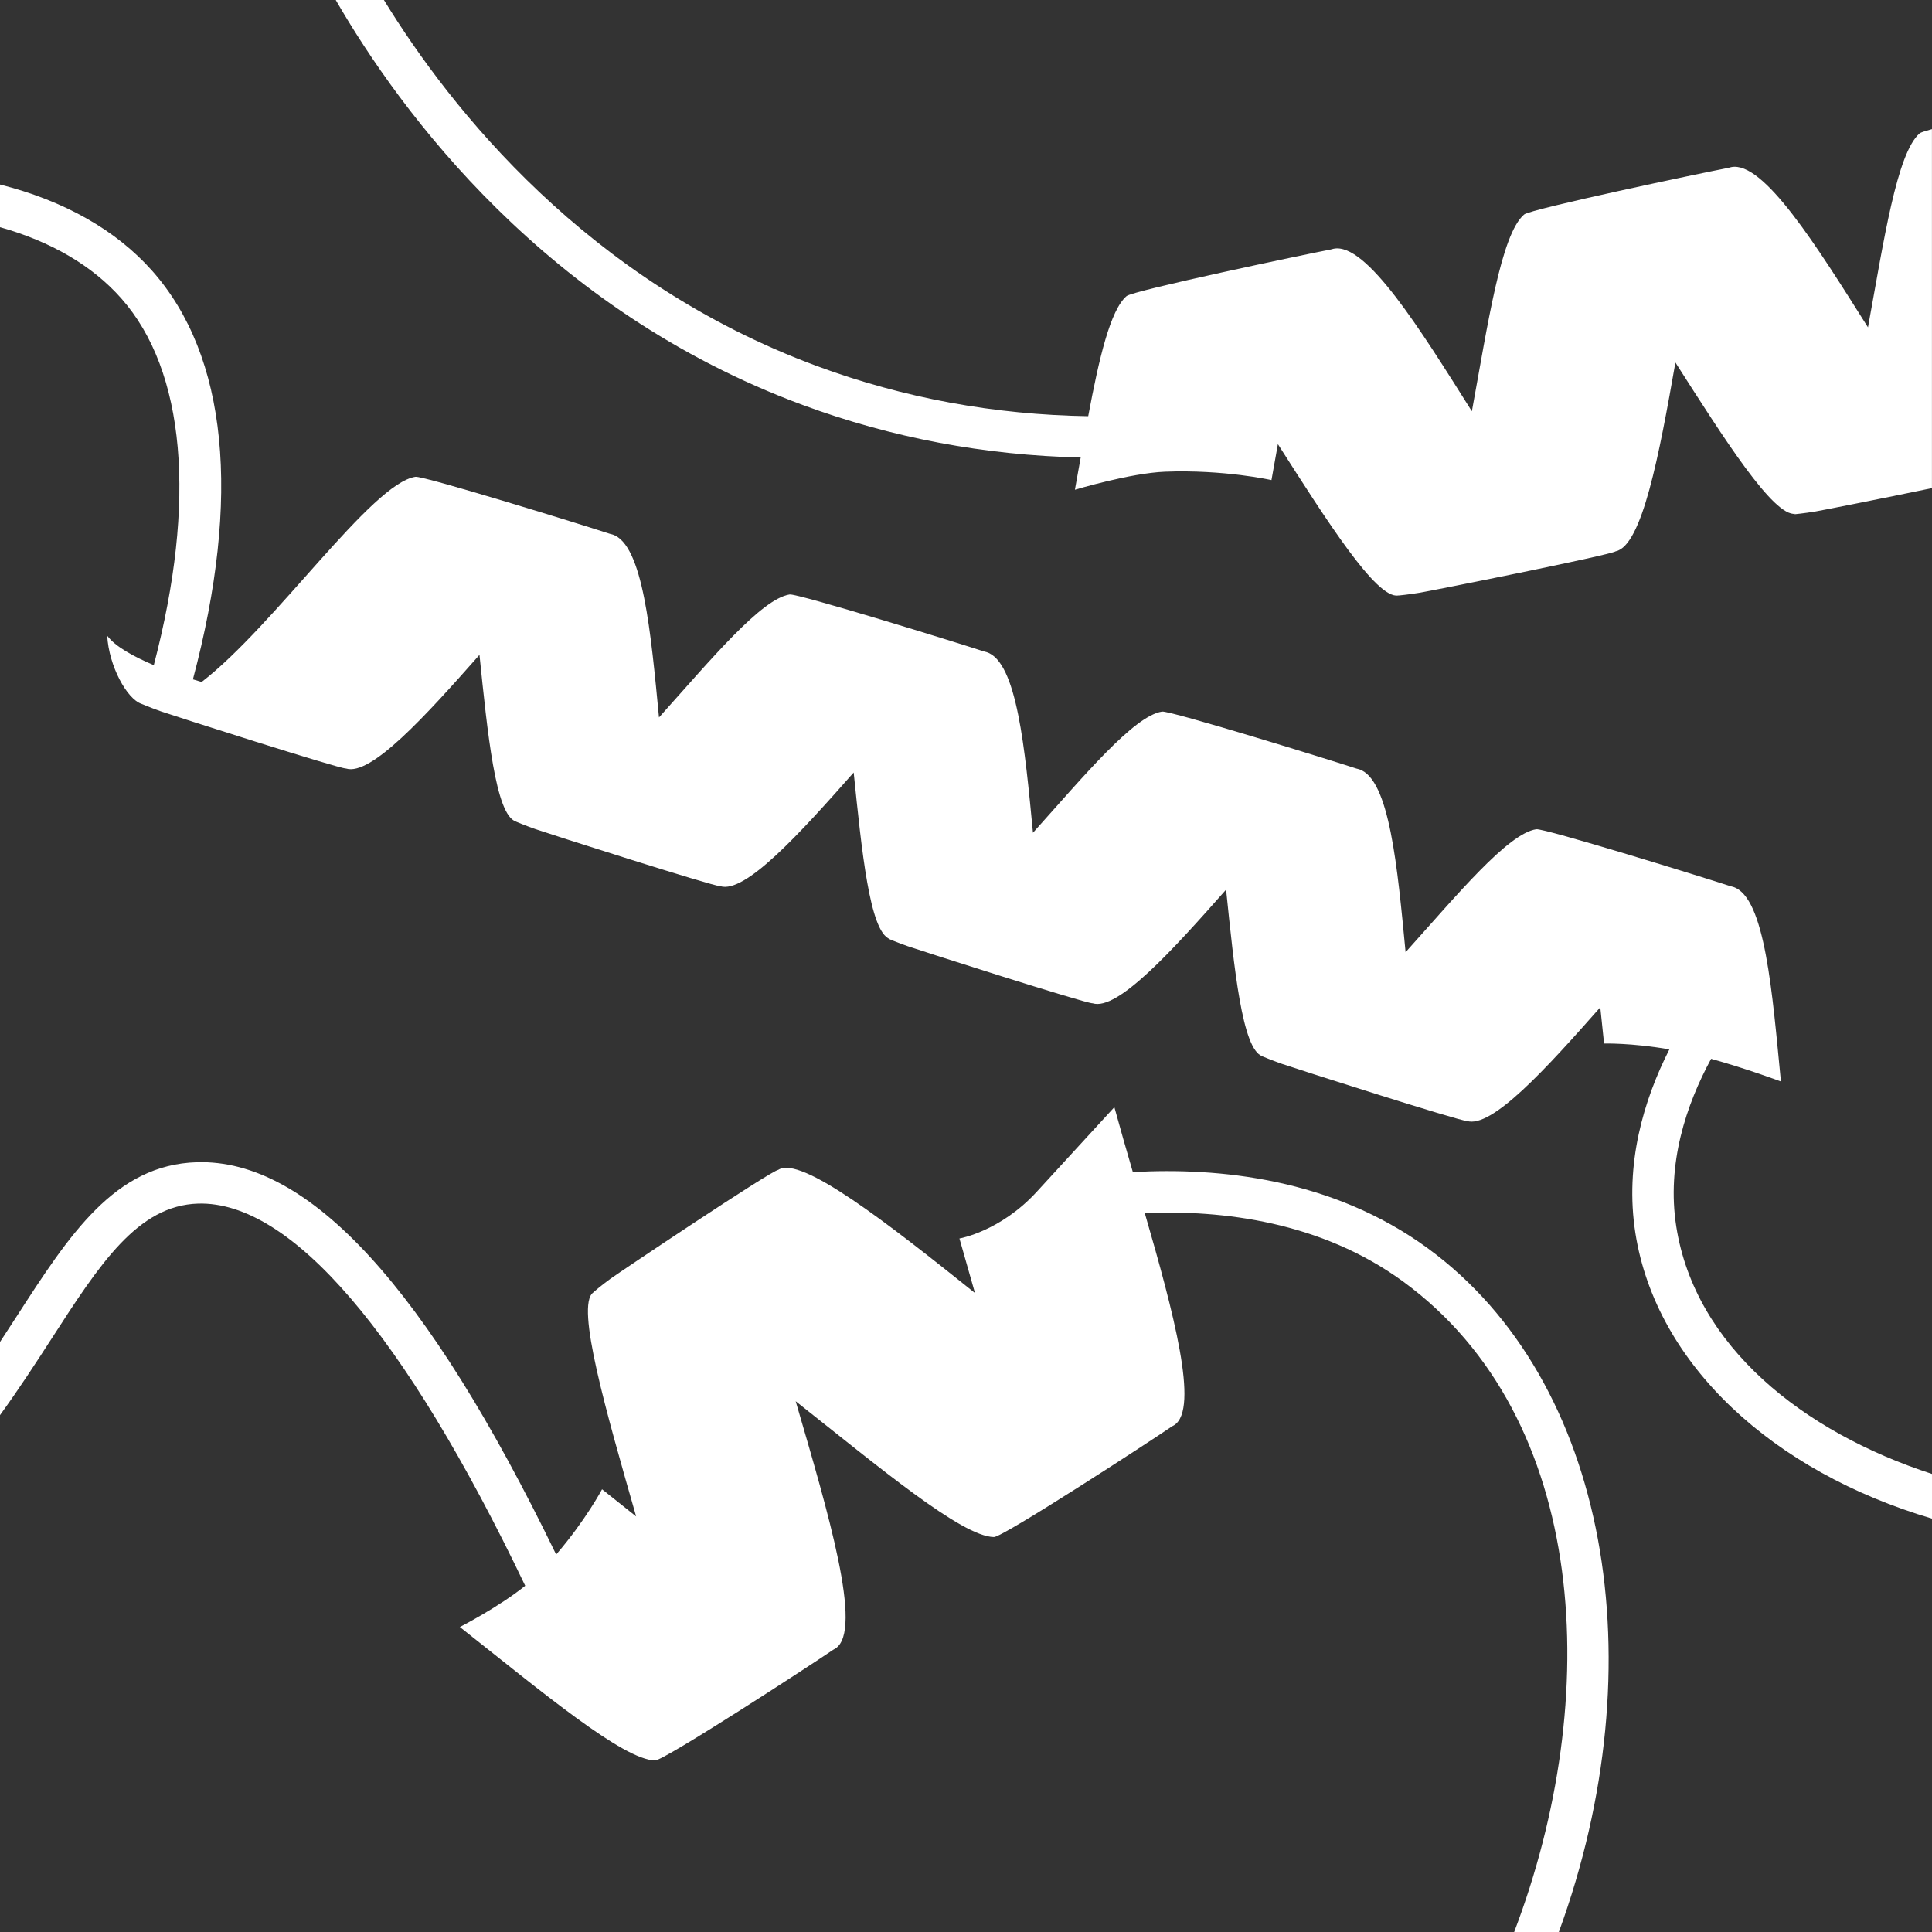
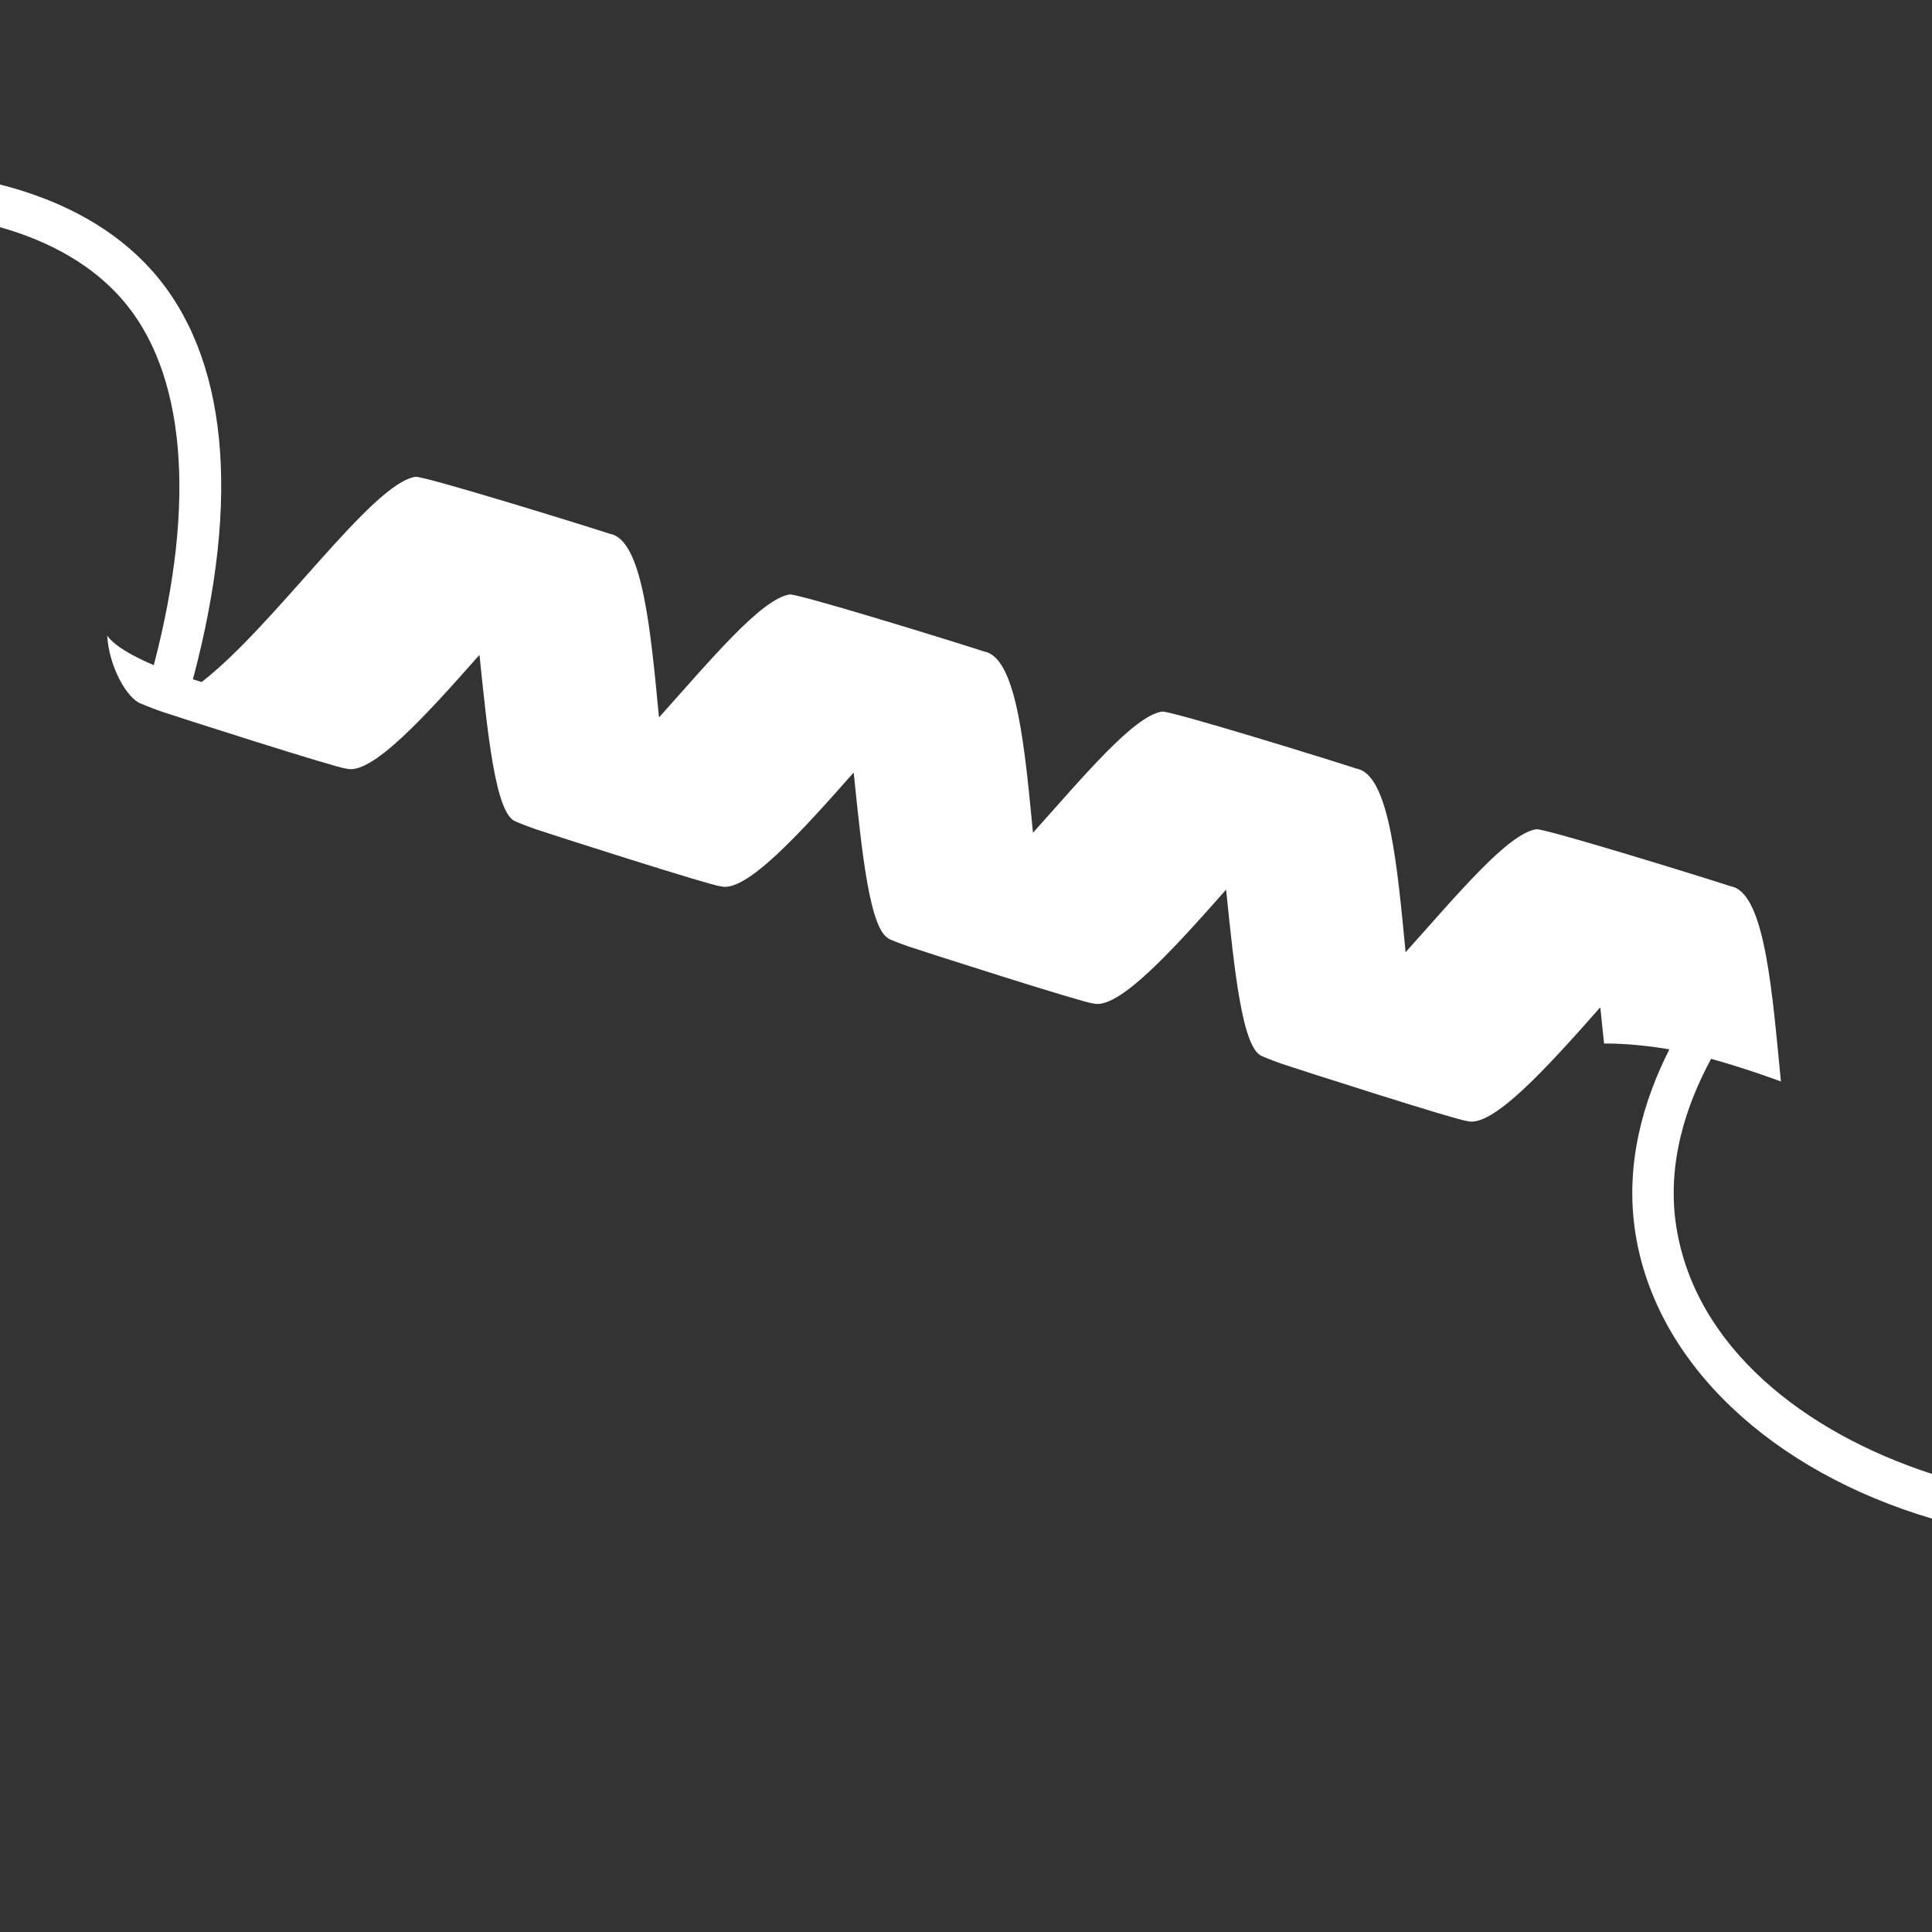
<svg xmlns="http://www.w3.org/2000/svg" xmlns:ns1="http://www.inkscape.org/namespaces/inkscape" xmlns:ns2="http://sodipodi.sourceforge.net/DTD/sodipodi-0.dtd" version="1.1" id="svg2" ns1:export-filename="Y:\Logos\Nutrients\Nutrients.png" ns1:export-xdpi="90" ns1:export-ydpi="90" ns1:version="0.48.2 r9819" ns2:docname="Nutrients.svg" x="0px" y="0px" width="140.001px" height="140px" viewBox="0 0 140.001 140" enable-background="new 0 0 140.001 140" xml:space="preserve">
  <rect x="0" y="0" width="140.001" height="140" fill="#333333" stroke="none" />
  <ns2:namedview bordercolor="#666666" borderopacity="1" gridtolerance="10" guidetolerance="10" id="namedview4" ns1:current-layer="g10" ns1:cx="122.72355" ns1:cy="1.3894326" ns1:pageopacity="1" ns1:pageshadow="2" ns1:window-height="850" ns1:window-maximized="1" ns1:window-width="1597" ns1:window-x="-8" ns1:window-y="-8" ns1:zoom="2.8284271" objecttolerance="10" pagecolor="#ffffff" showgrid="false">
	</ns2:namedview>
  <ns2:namedview bordercolor="#666666" borderopacity="1" gridtolerance="10" guidetolerance="10" id="namedview4" ns1:current-layer="g10" ns1:cx="122.72355" ns1:cy="1.3894326" ns1:pageopacity="1" ns1:pageshadow="2" ns1:window-height="850" ns1:window-maximized="1" ns1:window-width="1597" ns1:window-x="-8" ns1:window-y="-8" ns1:zoom="2.8284271" objecttolerance="10" pagecolor="#ffffff" showgrid="false">
	</ns2:namedview>
  <ns2:namedview bordercolor="#666666" borderopacity="1" gridtolerance="10" guidetolerance="10" id="namedview4" ns1:current-layer="g10" ns1:cx="122.72355" ns1:cy="1.3894326" ns1:pageopacity="1" ns1:pageshadow="2" ns1:window-height="850" ns1:window-maximized="1" ns1:window-width="1597" ns1:window-x="-8" ns1:window-y="-8" ns1:zoom="2.8284271" objecttolerance="10" pagecolor="#ffffff" showgrid="false">
	</ns2:namedview>
  <ns2:namedview bordercolor="#666666" borderopacity="1" gridtolerance="10" guidetolerance="10" id="namedview4" ns1:current-layer="g10" ns1:cx="122.72355" ns1:cy="1.3894326" ns1:pageopacity="1" ns1:pageshadow="2" ns1:window-height="850" ns1:window-maximized="1" ns1:window-width="1597" ns1:window-x="-8" ns1:window-y="-8" ns1:zoom="2.8284271" objecttolerance="10" pagecolor="#ffffff" showgrid="false">
	</ns2:namedview>
  <ns2:namedview bordercolor="#666666" borderopacity="1" gridtolerance="10" guidetolerance="10" id="namedview4" ns1:current-layer="g10" ns1:cx="122.72355" ns1:cy="1.3894326" ns1:pageopacity="1" ns1:pageshadow="2" ns1:window-height="850" ns1:window-maximized="1" ns1:window-width="1597" ns1:window-x="-8" ns1:window-y="-8" ns1:zoom="2.8284271" objecttolerance="10" pagecolor="#ffffff" showgrid="false">
	</ns2:namedview>
  <ns2:namedview bordercolor="#666666" borderopacity="1" gridtolerance="10" guidetolerance="10" id="namedview4" ns1:current-layer="g10" ns1:cx="122.72355" ns1:cy="1.3894326" ns1:pageopacity="1" ns1:pageshadow="2" ns1:window-height="850" ns1:window-maximized="1" ns1:window-width="1597" ns1:window-x="-8" ns1:window-y="-8" ns1:zoom="2.8284271" objecttolerance="10" pagecolor="#ffffff" showgrid="false">
	</ns2:namedview>
  <ns2:namedview bordercolor="#666666" borderopacity="1" gridtolerance="10" guidetolerance="10" id="namedview4" ns1:current-layer="g10" ns1:cx="122.72355" ns1:cy="1.3894326" ns1:pageopacity="1" ns1:pageshadow="2" ns1:window-height="850" ns1:window-maximized="1" ns1:window-width="1597" ns1:window-x="-8" ns1:window-y="-8" ns1:zoom="2.8284271" objecttolerance="10" pagecolor="#ffffff" showgrid="false">
	</ns2:namedview>
  <ns2:namedview bordercolor="#666666" borderopacity="1" gridtolerance="10" guidetolerance="10" id="namedview4" ns1:current-layer="g10" ns1:cx="122.72355" ns1:cy="1.3894326" ns1:pageopacity="1" ns1:pageshadow="2" ns1:window-height="850" ns1:window-maximized="1" ns1:window-width="1597" ns1:window-x="-8" ns1:window-y="-8" ns1:zoom="2.8284271" objecttolerance="10" pagecolor="#ffffff" showgrid="false">
	</ns2:namedview>
  <ns2:namedview bordercolor="#666666" borderopacity="1" gridtolerance="10" guidetolerance="10" id="namedview4" ns1:current-layer="g10" ns1:cx="122.72355" ns1:cy="1.3894326" ns1:pageopacity="1" ns1:pageshadow="2" ns1:window-height="850" ns1:window-maximized="1" ns1:window-width="1597" ns1:window-x="-8" ns1:window-y="-8" ns1:zoom="2.8284271" objecttolerance="10" pagecolor="#ffffff" showgrid="false">
	</ns2:namedview>
  <ns2:namedview bordercolor="#666666" borderopacity="1" gridtolerance="10" guidetolerance="10" id="namedview4" ns1:current-layer="g10" ns1:cx="122.72355" ns1:cy="1.3894326" ns1:pageopacity="1" ns1:pageshadow="2" ns1:window-height="850" ns1:window-maximized="1" ns1:window-width="1597" ns1:window-x="-8" ns1:window-y="-8" ns1:zoom="2.8284271" objecttolerance="10" pagecolor="#ffffff" showgrid="false">
	</ns2:namedview>
  <ns2:namedview bordercolor="#666666" borderopacity="1" gridtolerance="10" guidetolerance="10" id="namedview4" ns1:current-layer="g10" ns1:cx="122.72355" ns1:cy="1.3894326" ns1:pageopacity="1" ns1:pageshadow="2" ns1:window-height="850" ns1:window-maximized="1" ns1:window-width="1597" ns1:window-x="-8" ns1:window-y="-8" ns1:zoom="2.8284271" objecttolerance="10" pagecolor="#ffffff" showgrid="false">
	</ns2:namedview>
  <ns2:namedview bordercolor="#666666" borderopacity="1" gridtolerance="10" guidetolerance="10" id="namedview4" ns1:current-layer="g10" ns1:cx="122.72355" ns1:cy="1.3894326" ns1:pageopacity="1" ns1:pageshadow="2" ns1:window-height="850" ns1:window-maximized="1" ns1:window-width="1597" ns1:window-x="-8" ns1:window-y="-8" ns1:zoom="2.8284271" objecttolerance="10" pagecolor="#ffffff" showgrid="false">
	</ns2:namedview>
  <ns2:namedview bordercolor="#666666" borderopacity="1" gridtolerance="10" guidetolerance="10" id="namedview4" ns1:current-layer="g10" ns1:cx="122.72355" ns1:cy="1.3894326" ns1:pageopacity="1" ns1:pageshadow="2" ns1:window-height="850" ns1:window-maximized="1" ns1:window-width="1597" ns1:window-x="-8" ns1:window-y="-8" ns1:zoom="2.8284271" objecttolerance="10" pagecolor="#ffffff" showgrid="false">
	</ns2:namedview>
  <ns2:namedview bordercolor="#666666" borderopacity="1" gridtolerance="10" guidetolerance="10" id="namedview4" ns1:current-layer="g10" ns1:cx="122.72355" ns1:cy="1.3894326" ns1:pageopacity="1" ns1:pageshadow="2" ns1:window-height="850" ns1:window-maximized="1" ns1:window-width="1597" ns1:window-x="-8" ns1:window-y="-8" ns1:zoom="2.8284271" objecttolerance="10" pagecolor="#ffffff" showgrid="false">
	</ns2:namedview>
-   <path fill="#FFFFFF" d="M139.113,9.657c-1.663,1.427-2.605,7.798-3.751,14.065c-3.705-5.88-7.574-12.092-9.918-11.611  c-0.035,0.007-0.108,0.026-0.204,0.054c-1.866,0.353-14.326,2.976-14.796,3.378c-1.681,1.442-2.624,7.932-3.786,14.26  c-3.736-5.929-7.656-12.263-10.022-11.778c-0.035,0.007-0.107,0.026-0.202,0.053c-1.858,0.351-14.328,2.976-14.798,3.378  c-1.18,1.013-1.996,4.517-2.78,8.704c-6.78-0.104-13.367-1.308-19.648-3.63C42.561,20.377,32.686,7.932,27.821,0H24.33  c4.701,8.133,15.229,22.465,33.838,29.346c6.448,2.384,13.2,3.647,20.144,3.807c-0.138,0.774-0.278,1.556-0.42,2.336  c0,0,4.024-1.21,6.537-1.307c4.278-0.164,7.707,0.607,7.707,0.607c0.157-0.858,0.312-1.731,0.465-2.605  c3.527,5.519,7.145,11.245,8.718,10.966c0.016-0.003,0.044-0.009,0.067-0.015c-0.022,0.005-0.043,0.017-0.066,0.021  c0,0,0.728-0.067,1.564-0.206s13.767-2.714,14.198-3.001c1.911-0.392,3.154-7.001,4.326-13.68c3.51,5.493,7.11,11.187,8.694,10.965  c-0.039,0.009-0.075,0.029-0.115,0.036c0,0,0.728-0.067,1.564-0.206c0.467-0.078,4.716-0.917,8.446-1.692v-0.553v-4.143V9.357  C139.504,9.494,139.181,9.599,139.113,9.657z" />
-   <path fill="#FFFFFF" d="M103.466,90.458c-6.919-5.065-15.162-5.875-21.375-5.522c-0.471-1.615-0.93-3.206-1.339-4.707  c0,0-2.992,3.263-5.629,6.137c-2.637,2.875-5.598,3.38-5.598,3.38c0.365,1.299,0.746,2.629,1.125,3.951  c-6.318-5.057-12.627-9.998-14.256-8.924c-0.531,0.066-11.486,7.404-12.172,7.902c-0.685,0.499-1.238,0.981-1.238,0.981  c0.019-0.013,0.043-0.018,0.062-0.03c-0.02,0.013-0.044,0.028-0.058,0.037c-1.303,0.923,0.957,8.699,3.109,16.223  c-0.827-0.662-1.654-1.322-2.47-1.967c0,0-1.178,2.231-3.325,4.728C30.919,93.29,22.403,83.981,14.271,84.22  c-5.96,0.175-9.247,5.264-13.053,11.156C0.823,95.987,0.415,96.614,0,97.247v5.3c1.366-1.881,2.588-3.763,3.738-5.543  c3.485-5.396,6.237-9.657,10.621-9.786c6.724-0.191,14.938,9.374,23.7,27.692c-1.919,1.547-4.734,2.99-4.734,2.99  c5.948,4.703,11.838,9.64,14.148,9.669c0.654,0.008,11.336-6.943,12.894-8.013c0.087-0.047,0.151-0.083,0.181-0.103  c2.016-1.329-0.542-9.869-2.89-17.913c6.022,4.753,12.028,9.812,14.367,9.841c0.654,0.008,11.335-6.942,12.893-8.013  c0.087-0.047,0.152-0.083,0.182-0.103c1.803-1.189-0.054-8.15-2.146-15.364c5.612-0.229,12.772,0.61,18.74,4.978  c13.473,9.862,14.488,30.18,8.029,47.122h3.237C120.072,120.543,116.553,100.037,103.466,90.458z" />
  <path fill="#FFFFFF" d="M121.472,88.893c-0.717-4.57,0.718-8.839,2.523-12.167c2.581,0.714,5.058,1.642,5.058,1.642  c-0.619-6.318-1.13-13.367-3.459-14.099c-0.033-0.01-0.102-0.028-0.195-0.051c-1.735-0.573-13.502-4.216-14.078-4.127  c-2.062,0.319-5.706,4.723-9.466,8.91c-0.586-6.088-1.151-12.559-3.377-13.259c-0.033-0.01-0.102-0.028-0.195-0.051  c-1.735-0.572-13.502-4.216-14.079-4.127c-2.041,0.315-5.632,4.634-9.351,8.782c-0.58-6.038-1.155-12.396-3.361-13.09  c-0.033-0.01-0.102-0.028-0.195-0.051c-1.735-0.573-13.502-4.216-14.078-4.127c-2.062,0.319-5.706,4.723-9.466,8.91  c-0.586-6.088-1.151-12.559-3.377-13.259c-0.033-0.01-0.102-0.028-0.195-0.051c-1.735-0.572-13.502-4.216-14.079-4.127  c-3.189,0.493-10.157,10.749-15.489,14.868c-0.158-0.045-0.376-0.11-0.634-0.191c3.514-13.207,2.502-23.438-2.944-29.595  C8.412,16.669,4.635,14.541,0,13.371v3.093c3.673,1.031,6.673,2.767,8.788,5.159c4.646,5.252,5.473,14.68,2.357,26.577  c-1.408-0.596-2.805-1.345-3.376-2.136c0.12,2.207,1.43,4.586,2.48,4.938c0,0,0.649,0.277,1.422,0.549  c0.772,0.272,12.91,4.159,13.402,4.139c1.799,0.566,5.75-3.793,9.672-8.236c0.587,5.688,1.162,11.572,2.622,12.07  c0.015,0.005,0.041,0.013,0.063,0.019c-0.021-0.006-0.044-0.007-0.065-0.014c0,0,0.649,0.277,1.422,0.548  c0.772,0.272,12.91,4.159,13.402,4.139c1.799,0.566,5.75-3.793,9.672-8.236c0.584,5.661,1.157,11.51,2.602,12.059  c-0.037-0.01-0.076-0.012-0.112-0.024c0,0,0.649,0.277,1.422,0.549c0.772,0.272,12.91,4.159,13.402,4.139  c1.799,0.566,5.75-3.793,9.672-8.236c0.587,5.688,1.162,11.572,2.622,12.07c0.015,0.005,0.041,0.013,0.063,0.019  c-0.021-0.006-0.044-0.007-0.065-0.014c0,0,0.649,0.277,1.422,0.548c0.772,0.272,12.91,4.159,13.402,4.139  c1.799,0.566,5.75-3.793,9.672-8.236c0.091,0.878,0.181,1.761,0.274,2.628c0,0,1.923-0.063,4.732,0.42  c-1.863,3.677-3.249,8.301-2.462,13.318c1.498,9.543,9.993,17.286,21.493,20.686v-3.237  C130.65,103.768,122.832,97.554,121.472,88.893z" />
  <rect x="0.001" y="0" fill="none" width="140" height="140" />
</svg>